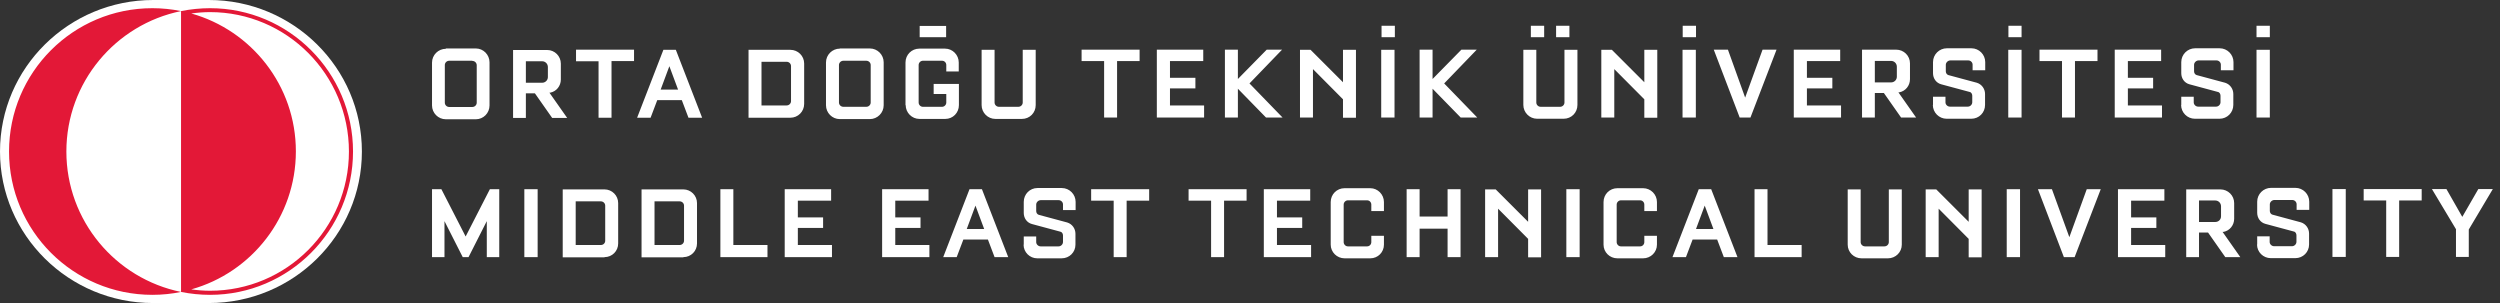
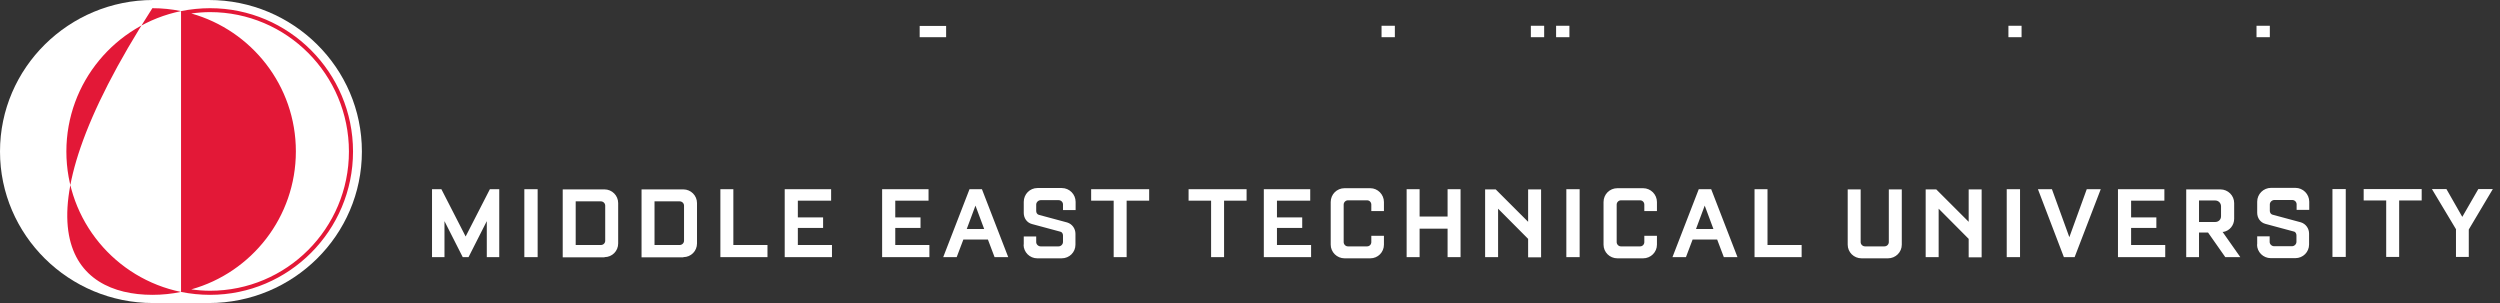
<svg xmlns="http://www.w3.org/2000/svg" width="297" height="36" viewBox="0 0 297 36" fill="none">
  <rect x="0" y="0" width="297" height="36" fill="#333333" stroke="none" />
  <path d="M18.203 0C8.169 0 0 8.068 0 18C0 27.932 8.169 36 18.182 36H24.811C34.845 36 42.993 27.932 42.993 18C42.993 8.068 34.845 0 24.811 0H18.203Z" fill="white" />
-   <path d="M24.953 0.973C23.818 0.973 22.622 1.095 21.507 1.318C20.412 1.095 19.277 0.973 18.101 0.973C8.696 0.973 1.074 8.595 1.074 18C1.074 27.405 8.696 35.027 18.101 35.027C19.277 35.027 20.412 34.905 21.507 34.682C22.622 34.905 23.797 35.027 24.953 35.027C34.318 35.027 41.939 27.385 41.939 18C41.939 8.615 34.318 0.973 24.953 0.973ZM7.885 18C7.885 9.77 13.743 2.899 21.507 1.318V34.682C13.743 33.101 7.885 26.23 7.885 18ZM24.953 34.541C24.203 34.541 23.453 34.48 22.723 34.378C29.899 32.372 35.149 25.784 35.149 17.98C35.149 10.176 29.878 3.608 22.723 1.601C23.453 1.5 24.203 1.439 24.953 1.439C34.054 1.439 41.453 8.858 41.453 18C41.453 27.142 34.054 34.541 24.953 34.541Z" fill="#E31837" />
+   <path d="M24.953 0.973C23.818 0.973 22.622 1.095 21.507 1.318C20.412 1.095 19.277 0.973 18.101 0.973C1.074 27.405 8.696 35.027 18.101 35.027C19.277 35.027 20.412 34.905 21.507 34.682C22.622 34.905 23.797 35.027 24.953 35.027C34.318 35.027 41.939 27.385 41.939 18C41.939 8.615 34.318 0.973 24.953 0.973ZM7.885 18C7.885 9.77 13.743 2.899 21.507 1.318V34.682C13.743 33.101 7.885 26.23 7.885 18ZM24.953 34.541C24.203 34.541 23.453 34.48 22.723 34.378C29.899 32.372 35.149 25.784 35.149 17.98C35.149 10.176 29.878 3.608 22.723 1.601C23.453 1.5 24.203 1.439 24.953 1.439C34.054 1.439 41.453 8.858 41.453 18C41.453 27.142 34.054 34.541 24.953 34.541Z" fill="#E31837" />
  <path d="M291.77 27.264V30.527H293.291V27.264L296.149 22.459H294.426L292.52 25.764L290.635 22.459H288.912L291.791 27.264H291.77ZM280.804 23.818H283.48V30.527H285.02V23.818H287.696V22.459H280.804V23.818ZM277.095 30.527H278.676V22.459H277.095V30.527ZM268.135 29.047C268.135 29.939 268.865 30.669 269.777 30.669H272.676C273.608 30.669 274.318 29.939 274.318 29.047V27.75C274.318 27.142 273.932 26.595 273.345 26.412L269.959 25.5C269.757 25.439 269.655 25.236 269.655 25.054V24.284C269.655 24 269.919 23.757 270.203 23.757H272.311C272.615 23.757 272.838 24 272.838 24.264V24.932H274.338V23.959C274.338 23.068 273.608 22.318 272.696 22.318H269.797C268.905 22.318 268.155 23.047 268.155 23.959V25.277C268.155 25.885 268.52 26.432 269.128 26.595L272.513 27.507C272.716 27.547 272.818 27.77 272.818 27.953V28.723C272.818 29.007 272.574 29.25 272.291 29.25H270.162C269.878 29.25 269.635 29.007 269.635 28.743V28.074H268.155V29.047H268.135ZM261.243 23.818H263.169C263.574 23.818 263.858 24.142 263.858 24.507V25.703C263.858 26.068 263.574 26.372 263.169 26.372H261.243V23.818ZM259.703 30.547H261.243V27.628H262.318L264.365 30.547H266.149L264.041 27.547H264.162C264.892 27.405 265.419 26.757 265.419 25.986V24.122C265.419 23.23 264.689 22.5 263.777 22.5H259.723V30.568L259.703 30.547ZM251.615 30.547H257.23V29.108H253.176V27.081H256.176V25.824H253.176V23.838H257.128V22.48H251.615V30.547ZM242.108 22.48L245.189 30.547H246.466L249.568 22.48H247.905L245.838 28.176L243.77 22.48H242.108ZM238.399 30.547H239.98V22.48H238.399V30.547ZM228.77 30.547H230.311V24.791L233.878 28.378V30.568H235.419V22.5H233.878V26.351L230.027 22.5H228.77V30.568V30.547ZM219.507 29.068C219.507 29.959 220.236 30.689 221.149 30.689H224.291C225.203 30.689 225.932 29.959 225.932 29.068V22.5H224.392V28.764C224.392 29.027 224.169 29.27 223.865 29.27H221.574C221.27 29.27 221.047 29.027 221.047 28.764V22.5H219.507V29.068ZM214.034 30.547V29.108H209.98V22.48H208.439V30.547H214.034ZM201.486 27.203L202.52 24.426L203.554 27.203H201.486ZM198.669 30.547H200.291L201.081 28.459H204L204.791 30.547H206.412L203.291 22.48H201.811L198.689 30.547H198.669ZM190.5 29.068C190.5 29.959 191.23 30.689 192.142 30.689H195.203C196.115 30.689 196.845 29.959 196.845 29.068V28.014H195.345V28.764C195.345 29.027 195.142 29.27 194.838 29.27H192.568C192.284 29.27 192.061 29.027 192.061 28.764V24.304C192.061 24.041 192.284 23.797 192.568 23.797H194.838C195.142 23.797 195.345 24.041 195.345 24.304V25.074H196.845V24C196.845 23.108 196.115 22.358 195.203 22.358H192.142C191.23 22.358 190.5 23.088 190.5 24V29.088V29.068ZM186.081 30.547H187.662V22.48H186.081V30.547ZM176.432 30.547H177.973V24.791L181.541 28.378V30.568H183.081V22.5H181.541V26.351L177.689 22.5H176.432V30.568V30.547ZM167.108 30.547H168.649V27.162H171.973V30.547H173.514V22.48H171.973V25.723H168.649V22.48H167.108V30.547ZM158.088 29.068C158.088 29.959 158.838 30.689 159.73 30.689H162.791C163.703 30.689 164.412 29.959 164.412 29.068V28.014H162.912V28.764C162.912 29.027 162.709 29.27 162.405 29.27H160.135C159.851 29.27 159.628 29.027 159.628 28.764V24.304C159.628 24.041 159.851 23.797 160.135 23.797H162.405C162.709 23.797 162.912 24.041 162.912 24.304V25.074H164.412V24C164.412 23.108 163.682 22.358 162.791 22.358H159.73C158.818 22.358 158.088 23.088 158.088 24V29.088V29.068ZM150.142 30.547H155.757V29.108H151.703V27.081H154.703V25.824H151.703V23.838H155.655V22.48H150.142V30.547ZM141.203 23.838H143.878V30.547H145.419V23.838H148.095V22.48H141.203V23.838ZM129.628 23.838H132.304V30.547H133.845V23.838H136.52V22.48H129.628V23.838ZM121.601 29.068C121.601 29.959 122.331 30.689 123.223 30.689H126.122C127.054 30.689 127.764 29.959 127.764 29.068V27.77C127.764 27.162 127.378 26.615 126.791 26.432L123.405 25.52C123.203 25.459 123.101 25.257 123.101 25.074V24.304C123.101 24.02 123.365 23.777 123.649 23.777H125.757C126.061 23.777 126.284 24.02 126.284 24.284V24.953H127.784V23.98C127.784 23.088 127.054 22.338 126.142 22.338H123.243C122.351 22.338 121.622 23.068 121.622 23.98V25.297C121.622 25.905 121.986 26.453 122.595 26.615L125.98 27.527C126.182 27.568 126.284 27.791 126.284 27.973V28.743C126.284 29.027 126.041 29.27 125.757 29.27H123.628C123.345 29.27 123.101 29.027 123.101 28.764V28.095H121.622V29.068H121.601ZM114.851 27.203L115.885 24.426L116.919 27.203H114.851ZM112.034 30.547H113.655L114.446 28.459H117.365L118.155 30.547H119.777L116.655 22.48H115.176L112.054 30.547H112.034ZM104.797 30.547H110.412V29.108H106.358V27.081H109.358V25.824H106.358V23.838H110.311V22.48H104.797V30.547ZM93.223 30.547H98.838V29.108H94.784V27.081H97.784V25.824H94.784V23.838H98.737V22.48H93.223V30.547ZM91.176 30.547V29.108H87.122V22.48H85.581V30.547H91.176ZM77.757 29.108V23.919H80.737C81.04 23.919 81.263 24.162 81.263 24.426V28.601C81.263 28.865 81.04 29.108 80.737 29.108H77.757ZM81.182 30.547C82.095 30.547 82.804 29.818 82.804 28.926V24.122C82.804 23.23 82.074 22.5 81.182 22.5H76.216V30.568H81.182V30.547ZM68.392 29.108V23.919H71.372C71.676 23.919 71.899 24.162 71.899 24.426V28.601C71.899 28.865 71.696 29.108 71.372 29.108H68.392ZM71.818 30.547C72.73 30.547 73.439 29.818 73.439 28.926V24.122C73.439 23.23 72.71 22.5 71.818 22.5H66.851V30.568H71.818V30.547ZM62.291 30.547H63.872V22.48H62.291V30.547ZM51.324 30.547H52.804V26.27L54.973 30.547H55.662L57.831 26.27V30.547H59.311V22.48H58.196L55.318 28.095L52.439 22.48H51.324V30.547Z" fill="white" />
-   <path d="M268.074 13.966H269.655V5.919H268.074V13.986V13.966ZM259.115 12.466C259.115 13.358 259.845 14.108 260.757 14.108H263.676C264.588 14.108 265.318 13.378 265.318 12.466V11.169C265.318 10.561 264.932 10.014 264.345 9.831L260.959 8.919C260.757 8.858 260.655 8.655 260.655 8.473V7.703C260.655 7.419 260.919 7.176 261.203 7.176H263.311C263.615 7.176 263.838 7.419 263.838 7.682V8.351H265.338V7.378C265.338 6.486 264.608 5.736 263.696 5.736H260.777C259.885 5.736 259.135 6.466 259.135 7.378V8.696C259.135 9.304 259.5 9.851 260.108 10.014L263.493 10.926C263.696 10.966 263.797 11.189 263.797 11.372V12.142C263.797 12.426 263.554 12.669 263.27 12.669H261.142C260.858 12.669 260.615 12.426 260.615 12.162V11.493H259.135V12.466H259.115ZM251.23 13.966H256.845V12.527H252.791V10.5H255.791V9.243H252.791V7.257H256.743V5.899H251.23V13.966ZM242.291 7.257H244.966V13.966H246.507V7.257H249.182V5.899H242.291V7.257ZM238.581 13.966H240.162V5.919H238.581V13.986V13.966ZM229.622 12.466C229.622 13.358 230.351 14.108 231.263 14.108H234.182C235.115 14.108 235.824 13.378 235.824 12.466V11.169C235.824 10.561 235.439 10.014 234.851 9.831L231.466 8.919C231.264 8.858 231.162 8.655 231.162 8.473V7.703C231.162 7.419 231.426 7.176 231.709 7.176H233.818C234.122 7.176 234.345 7.419 234.345 7.682V8.351H235.845V7.378C235.845 6.486 235.115 5.736 234.203 5.736H231.284C230.392 5.736 229.642 6.466 229.642 7.378V8.696C229.642 9.304 230.007 9.851 230.615 10.014L234 10.926C234.203 10.966 234.304 11.189 234.304 11.372V12.142C234.304 12.426 234.061 12.669 233.777 12.669H231.649C231.365 12.669 231.122 12.426 231.122 12.162V11.493H229.642V12.466H229.622ZM222.73 7.236H224.655C225.061 7.236 225.345 7.561 225.345 7.926V9.122C225.345 9.466 225.061 9.791 224.655 9.791H222.73V7.236ZM221.189 13.966H222.73V11.047H223.804L225.851 13.966H227.635L225.527 10.966H225.649C226.378 10.824 226.905 10.176 226.905 9.405V7.52C226.905 6.628 226.176 5.899 225.263 5.899H221.209V13.966H221.189ZM213.101 13.966H218.716V12.527H214.662V10.5H217.682V9.243H214.662V7.257H218.615V5.899H213.101V13.966ZM203.595 5.899L206.676 13.966H207.953L211.054 5.899H209.392L207.324 11.595L205.277 5.899H203.595ZM199.885 13.966H201.466V5.919H199.885V13.986V13.966ZM190.236 13.966H191.777V8.209L195.345 11.797V13.986H196.885V5.919H195.345V9.77L191.493 5.919H190.236V13.986V13.966ZM180.973 12.466C180.973 13.358 181.703 14.108 182.615 14.108H185.757C186.689 14.108 187.399 13.378 187.399 12.466V5.919H185.858V12.182C185.858 12.446 185.635 12.689 185.331 12.689H183.041C182.736 12.689 182.514 12.446 182.514 12.182V5.919H180.973V12.486V12.466ZM168.649 13.966H170.189V10.54L173.534 13.966H175.5L171.568 9.912L175.439 5.899H173.615L170.189 9.385V5.899H168.649V13.966ZM164.088 13.966H165.669V5.919H164.088V13.986V13.966ZM154.439 13.966H155.98V8.209L159.547 11.797V13.986H161.088V5.919H159.547V9.77L155.696 5.919H154.439V13.986V13.966ZM145.52 13.966H147.061V10.54L150.405 13.966H152.372L148.439 9.912L152.311 5.899H150.486L147.061 9.385V5.899H145.52V13.966ZM137.432 13.966H143.047V12.527H138.993V10.5H142.014V9.243H138.993V7.257H142.946V5.899H137.432V13.966ZM128.493 7.257H131.169V13.966H132.709V7.257H135.385V5.899H128.493V7.257ZM116.615 12.486C116.615 13.378 117.345 14.128 118.257 14.128H121.399C122.331 14.128 123.041 13.399 123.041 12.486V5.919H121.5V12.182C121.5 12.446 121.277 12.689 120.973 12.689H118.682C118.378 12.689 118.155 12.446 118.155 12.182V5.919H116.615V12.486ZM107.595 12.486C107.595 13.378 108.324 14.128 109.236 14.128H112.297C113.209 14.128 113.919 13.399 113.919 12.486V9.973H110.919V11.169H112.419V12.182C112.419 12.446 112.196 12.689 111.912 12.689H109.642C109.358 12.689 109.135 12.446 109.135 12.182V7.723C109.135 7.459 109.358 7.216 109.642 7.216H111.912C112.216 7.216 112.419 7.459 112.419 7.723V8.493H113.899V7.419C113.899 6.527 113.169 5.777 112.277 5.777H109.216C108.304 5.777 107.574 6.507 107.574 7.419V12.507L107.595 12.486ZM102.912 7.216C103.216 7.216 103.439 7.459 103.439 7.723V12.182C103.439 12.446 103.216 12.689 102.912 12.689H100.196C99.892 12.689 99.669 12.446 99.669 12.182V7.723C99.669 7.459 99.892 7.216 100.196 7.216H102.912ZM99.77 5.777C98.878 5.777 98.128 6.507 98.128 7.419V12.507C98.128 13.399 98.858 14.149 99.77 14.149H103.338C104.23 14.149 104.98 13.419 104.98 12.507V7.399C104.98 6.507 104.25 5.757 103.338 5.757H99.77V5.777ZM90.466 12.547V7.338H93.446C93.75 7.338 93.973 7.581 93.973 7.845V12.02C93.973 12.284 93.75 12.527 93.446 12.527H90.466V12.547ZM93.892 13.986C94.804 13.986 95.534 13.257 95.534 12.345V7.541C95.534 6.649 94.804 5.919 93.892 5.919H88.926V13.986H93.892ZM78.487 10.642L79.52 7.865L80.554 10.642H78.487ZM75.669 13.986H77.29L78.081 11.899H81L81.79 13.986H83.412L80.29 5.919H78.811L75.689 13.986H75.669ZM68.432 7.277H71.108V13.986H72.649V7.257H75.324V5.899H68.432V7.277ZM62.473 7.277H64.399C64.804 7.277 65.088 7.601 65.088 7.966V9.162C65.088 9.507 64.804 9.831 64.399 9.831H62.473V7.277ZM60.932 14.007H62.473V11.088H63.547L65.595 14.007H67.378L65.27 11.007H65.372C66.101 10.865 66.628 10.216 66.628 9.446V7.561C66.628 6.669 65.899 5.939 65.007 5.939H60.953V14.007H60.932ZM56.108 7.236C56.412 7.236 56.635 7.48 56.635 7.743V12.203C56.635 12.466 56.412 12.71 56.108 12.71H53.372C53.068 12.71 52.845 12.466 52.845 12.203V7.723C52.845 7.459 53.068 7.216 53.372 7.216H56.108V7.236ZM52.966 5.797C52.074 5.797 51.324 6.527 51.324 7.439V12.527C51.324 13.419 52.054 14.169 52.966 14.169H56.534C57.426 14.169 58.155 13.439 58.155 12.527V7.399C58.155 6.507 57.426 5.757 56.534 5.757H52.966V5.797Z" fill="white" />
  <path d="M109.257 3.081V4.419H112.399V3.081H109.257Z" fill="white" />
  <path d="M164.128 3.061V4.419H165.709V3.061H164.128Z" fill="white" />
-   <path d="M199.905 3.061V4.419H201.486V3.061H199.905Z" fill="white" />
  <path d="M181.865 3.061V4.419H183.446V3.061H181.865Z" fill="white" />
  <path d="M184.865 3.061V4.419H186.446V3.061H184.865Z" fill="white" />
  <path d="M238.601 3.061V4.419H240.162V3.061H238.601Z" fill="white" />
  <path d="M268.074 3.061V4.419H269.655V3.061H268.074Z" fill="white" />
</svg>